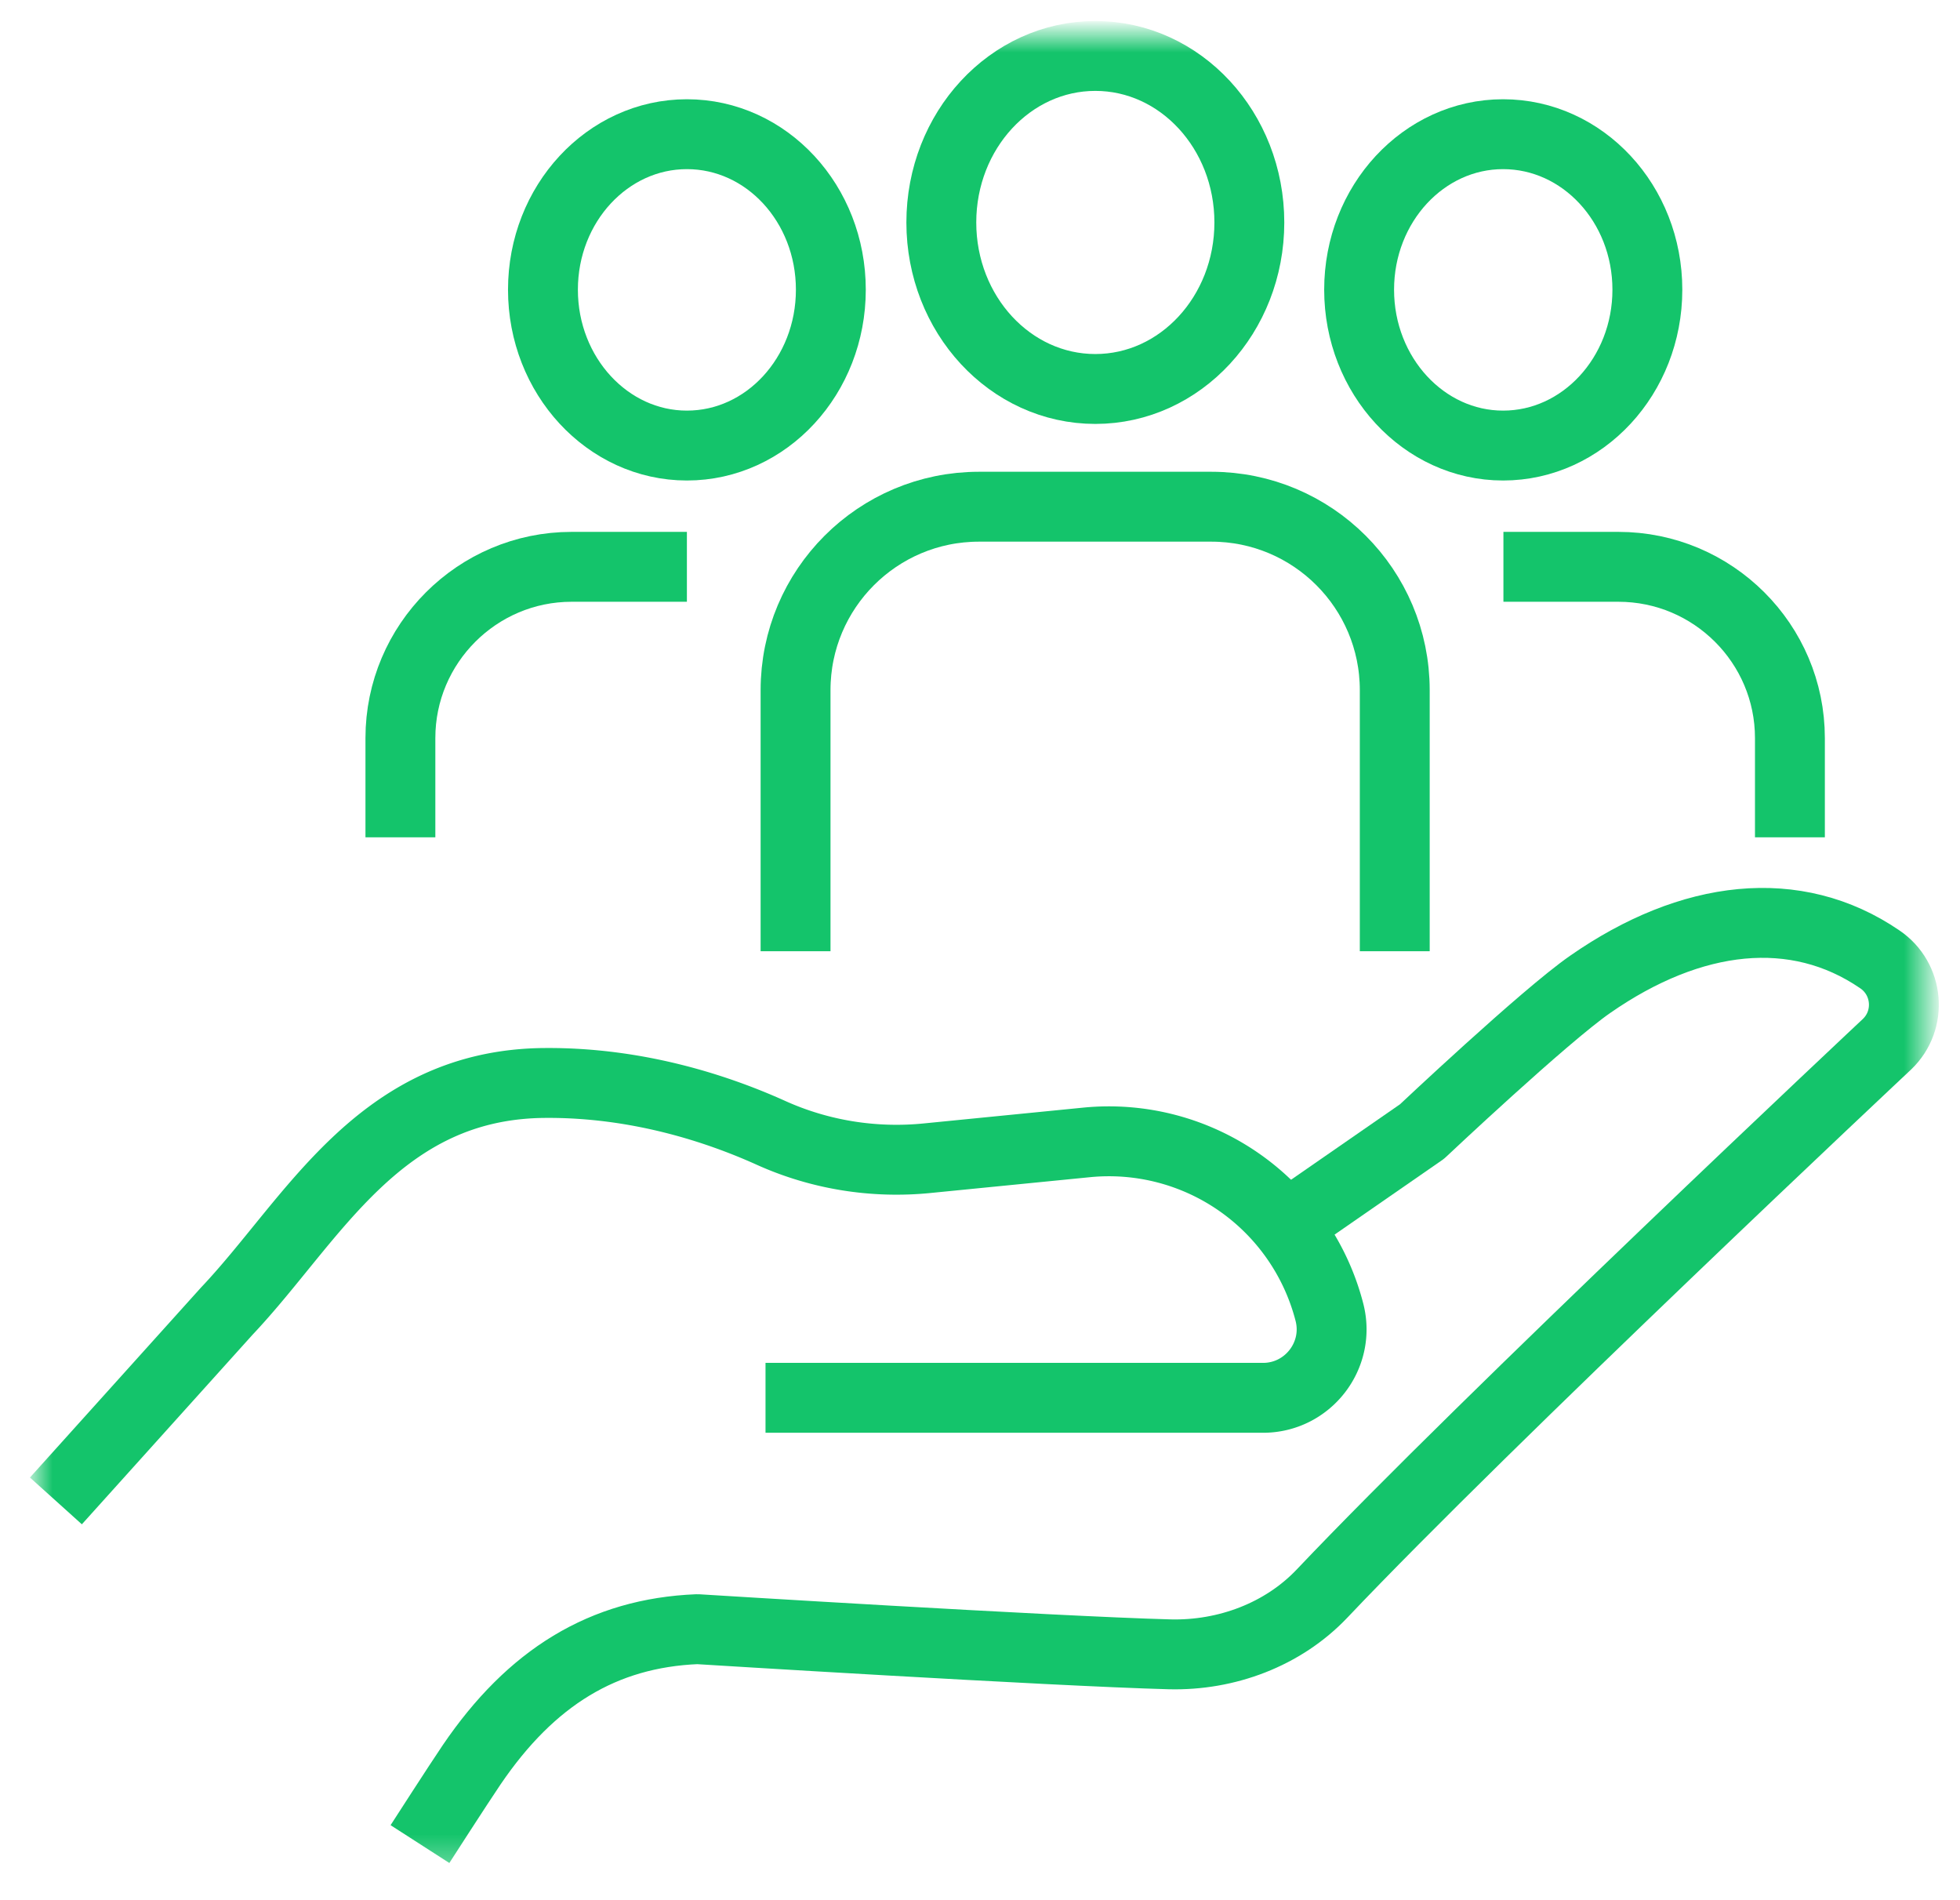
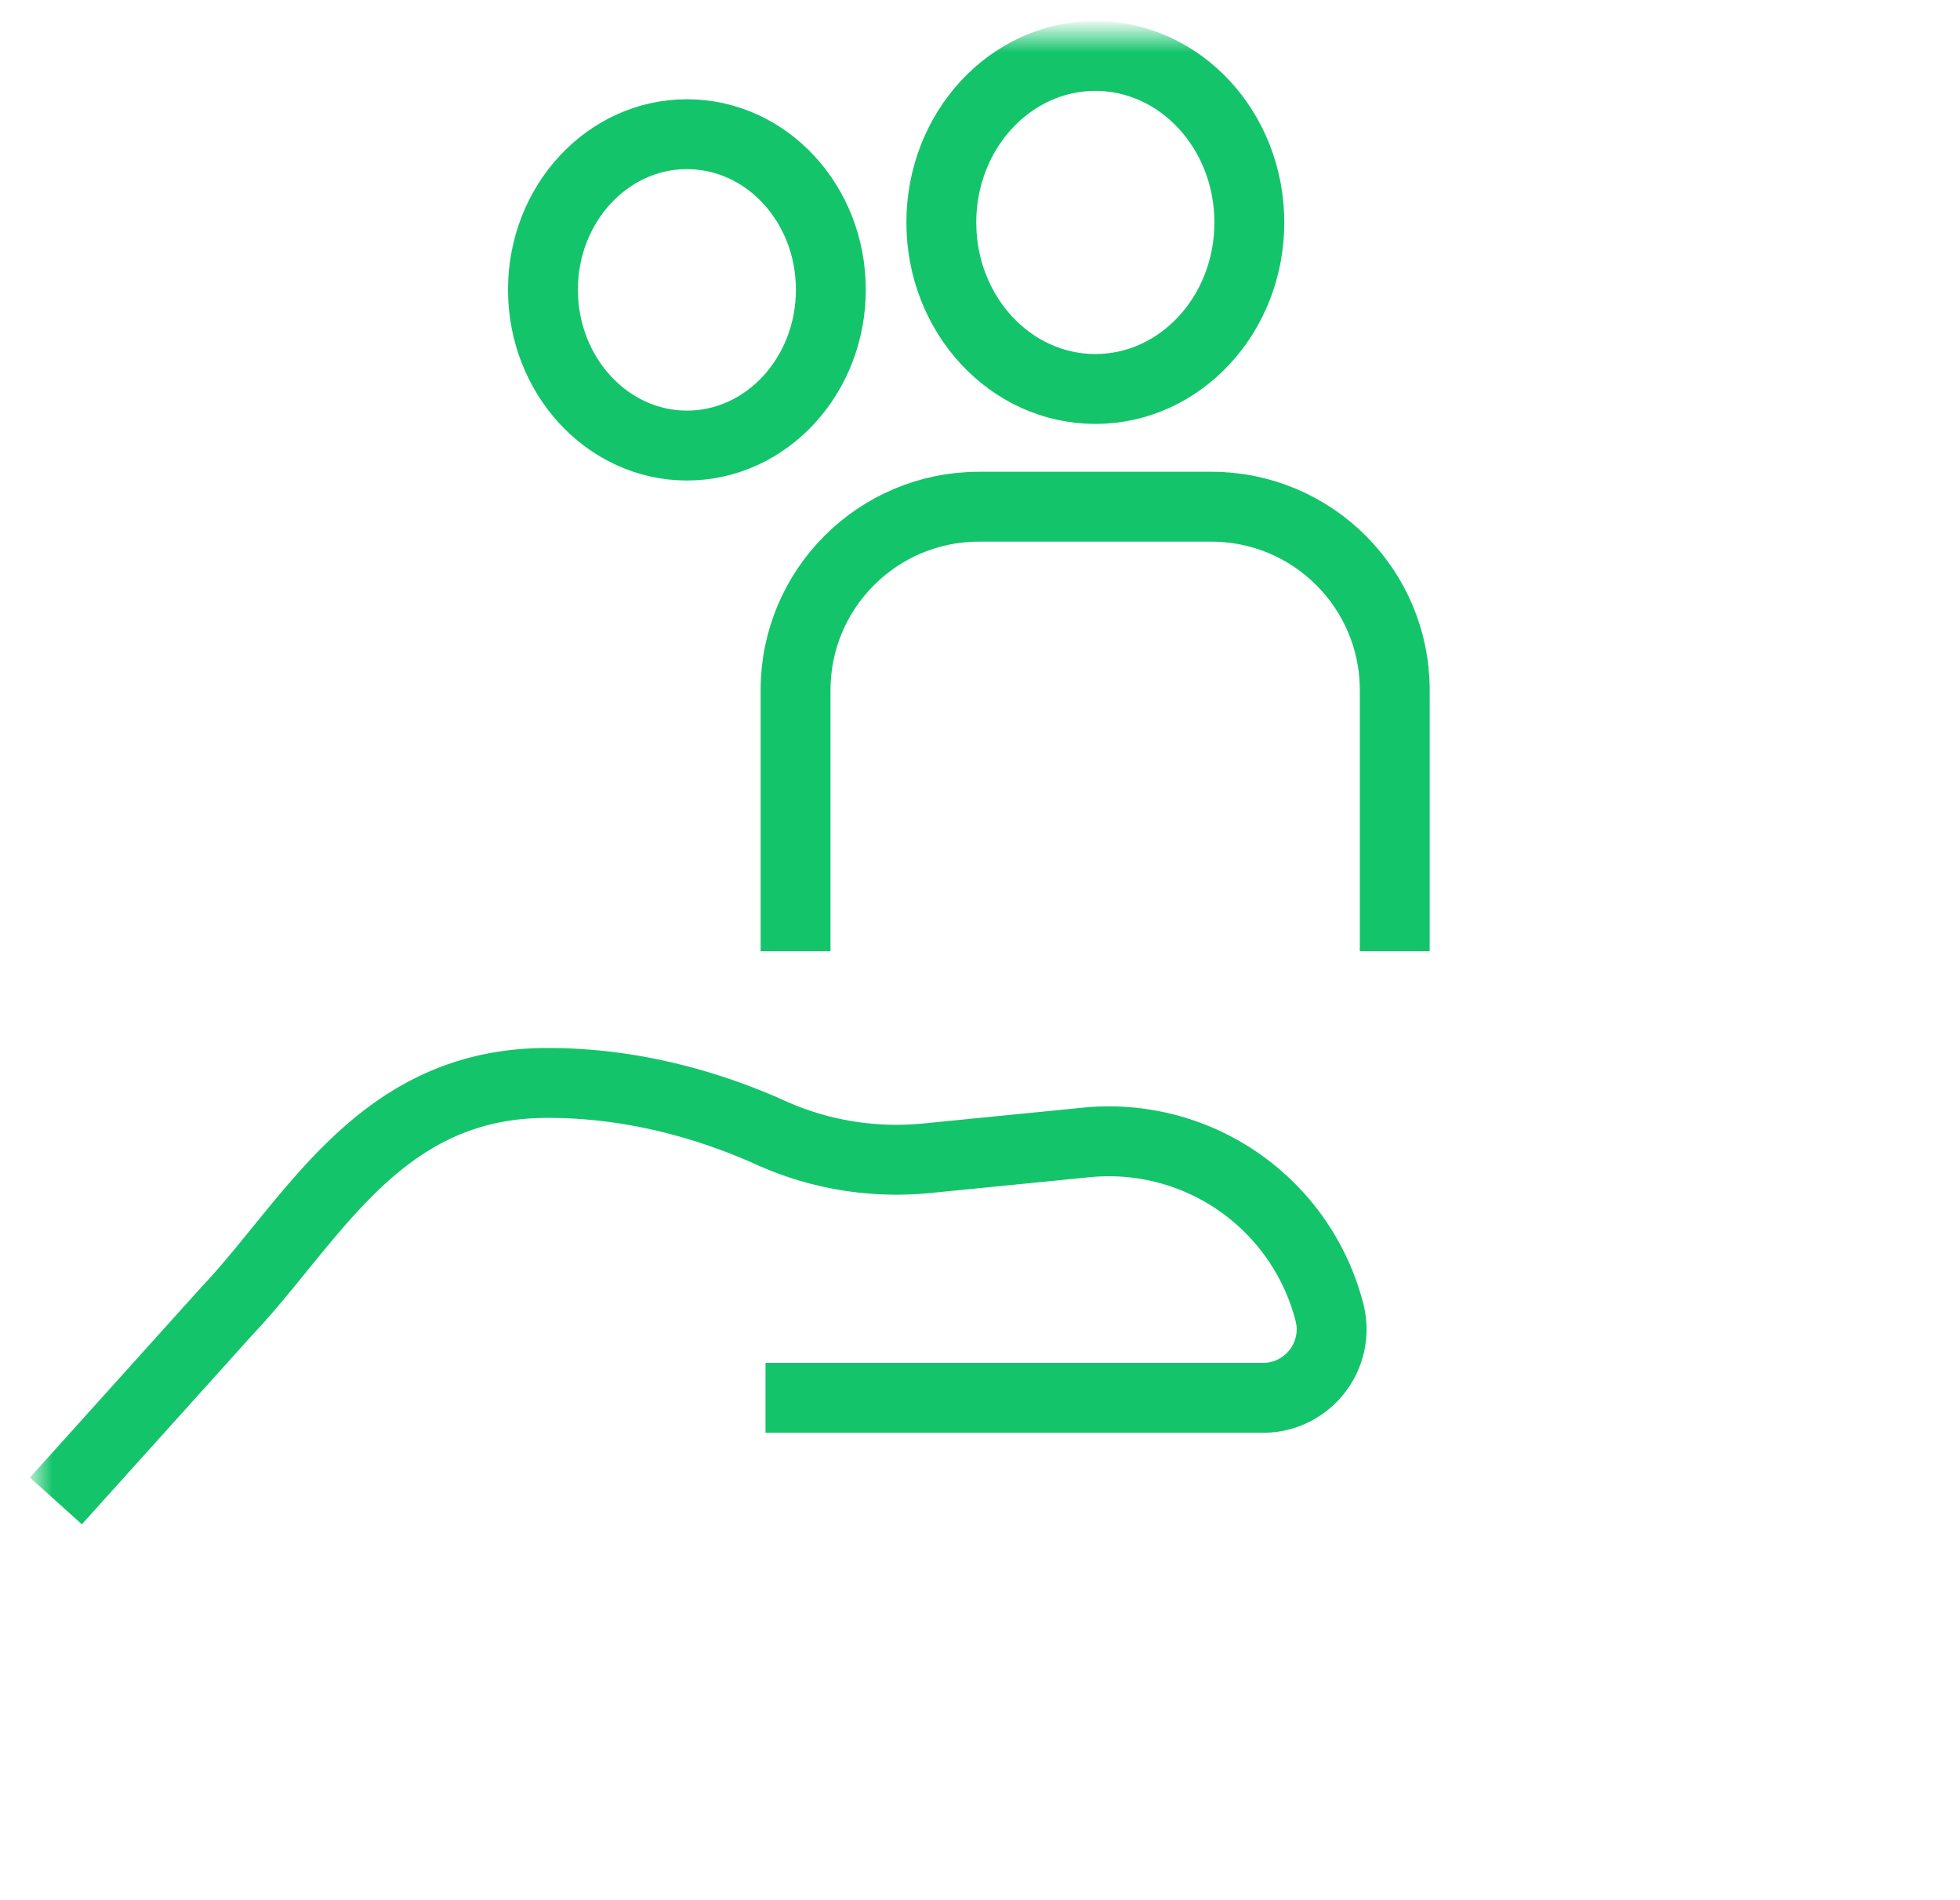
<svg xmlns="http://www.w3.org/2000/svg" width="56.098" height="54.374" fill="none" viewBox="0 0 56.098 54.374">
  <mask id="a" width="54.098" height="52.374" x="1" y="1" mask-type="alpha" maskUnits="userSpaceOnUse">
    <g style="mix-blend-mode:normal">
      <path fill="#C4C4C4" d="M1 1h54.098v52.374H1z" />
-       <path stroke="#14C46B" stroke-width="2" d="M1 1h54.098v52.374H1z" />
+       <path stroke="#14C46B" stroke-width="2" d="M1 1h54.098v52.374z" />
    </g>
  </mask>
  <g mask="url(#a)">
    <ellipse cx="31.35" cy="6.366" stroke="#14C46B" stroke-linejoin="round" stroke-width="2" rx="4.408" ry="4.765" style="mix-blend-mode:normal" />
  </g>
  <g mask="url(#a)">
    <path stroke="#14C46B" stroke-linejoin="round" stroke-width="2" d="M22.77 27.22v-7.47c0-2.9 2.35-5.25 5.25-5.25h6.65c2.9 0 5.25 2.35 5.25 5.25v7.47" style="mix-blend-mode:normal" />
  </g>
  <g mask="url(#a)">
    <path stroke="#14C46B" stroke-linejoin="round" stroke-width="2" d="M19.66 12.75c2.28 0 4.12-2 4.12-4.46s-1.84-4.45-4.12-4.45c-2.27 0-4.12 1.99-4.12 4.45s1.85 4.46 4.12 4.46Z" style="mix-blend-mode:normal" />
  </g>
  <g mask="url(#a)">
-     <path stroke="#14C46B" stroke-linejoin="round" stroke-width="2" d="M19.66 16.22h-3.3c-2.7 0-4.9 2.2-4.9 4.9v2.84" style="mix-blend-mode:normal" />
-   </g>
+     </g>
  <g mask="url(#a)">
-     <path stroke="#14C46B" stroke-linejoin="round" stroke-width="2" d="M43.02 12.75c-2.27 0-4.12-2-4.12-4.46s1.85-4.45 4.12-4.45c2.28 0 4.13 1.99 4.13 4.45s-1.85 4.46-4.13 4.46Z" style="mix-blend-mode:normal" />
-   </g>
+     </g>
  <g mask="url(#a)">
-     <path stroke="#14C46B" stroke-linejoin="round" stroke-width="2" d="M43.03 16.22h3.29c2.71 0 4.91 2.2 4.91 4.9v2.84" style="mix-blend-mode:normal" />
-   </g>
+     </g>
  <g mask="url(#a)">
-     <path stroke="#14C46B" stroke-linejoin="round" stroke-width="2" d="m36.83 35.06 3.87-2.68s3.5-3.3 4.81-4.21c2.9-2.02 5.89-2.36 8.29-.72.83.56.93 1.74.21 2.43 0 0-11.44 10.73-16.17 15.72-1.12 1.18-2.74 1.78-4.36 1.74-3.39-.09-13.52-.72-13.52-.72-2.7.11-4.76 1.38-6.46 3.88-.38.56-1.48 2.27-1.48 2.27" style="mix-blend-mode:normal" />
-   </g>
+     </g>
  <g mask="url(#a)">
    <path stroke="#14C46B" stroke-linejoin="round" stroke-width="2" d="m1.6 42.95 4.89-5.43c2.47-2.61 4.35-6.5 9.11-6.53 2.67-.02 4.96.75 6.45 1.42 1.41.64 2.97.89 4.52.73l4.54-.45a6.517 6.517 0 0 1 6.94 4.86c.32 1.24-.62 2.45-1.9 2.45H21.91" style="mix-blend-mode:normal" />
  </g>
</svg>